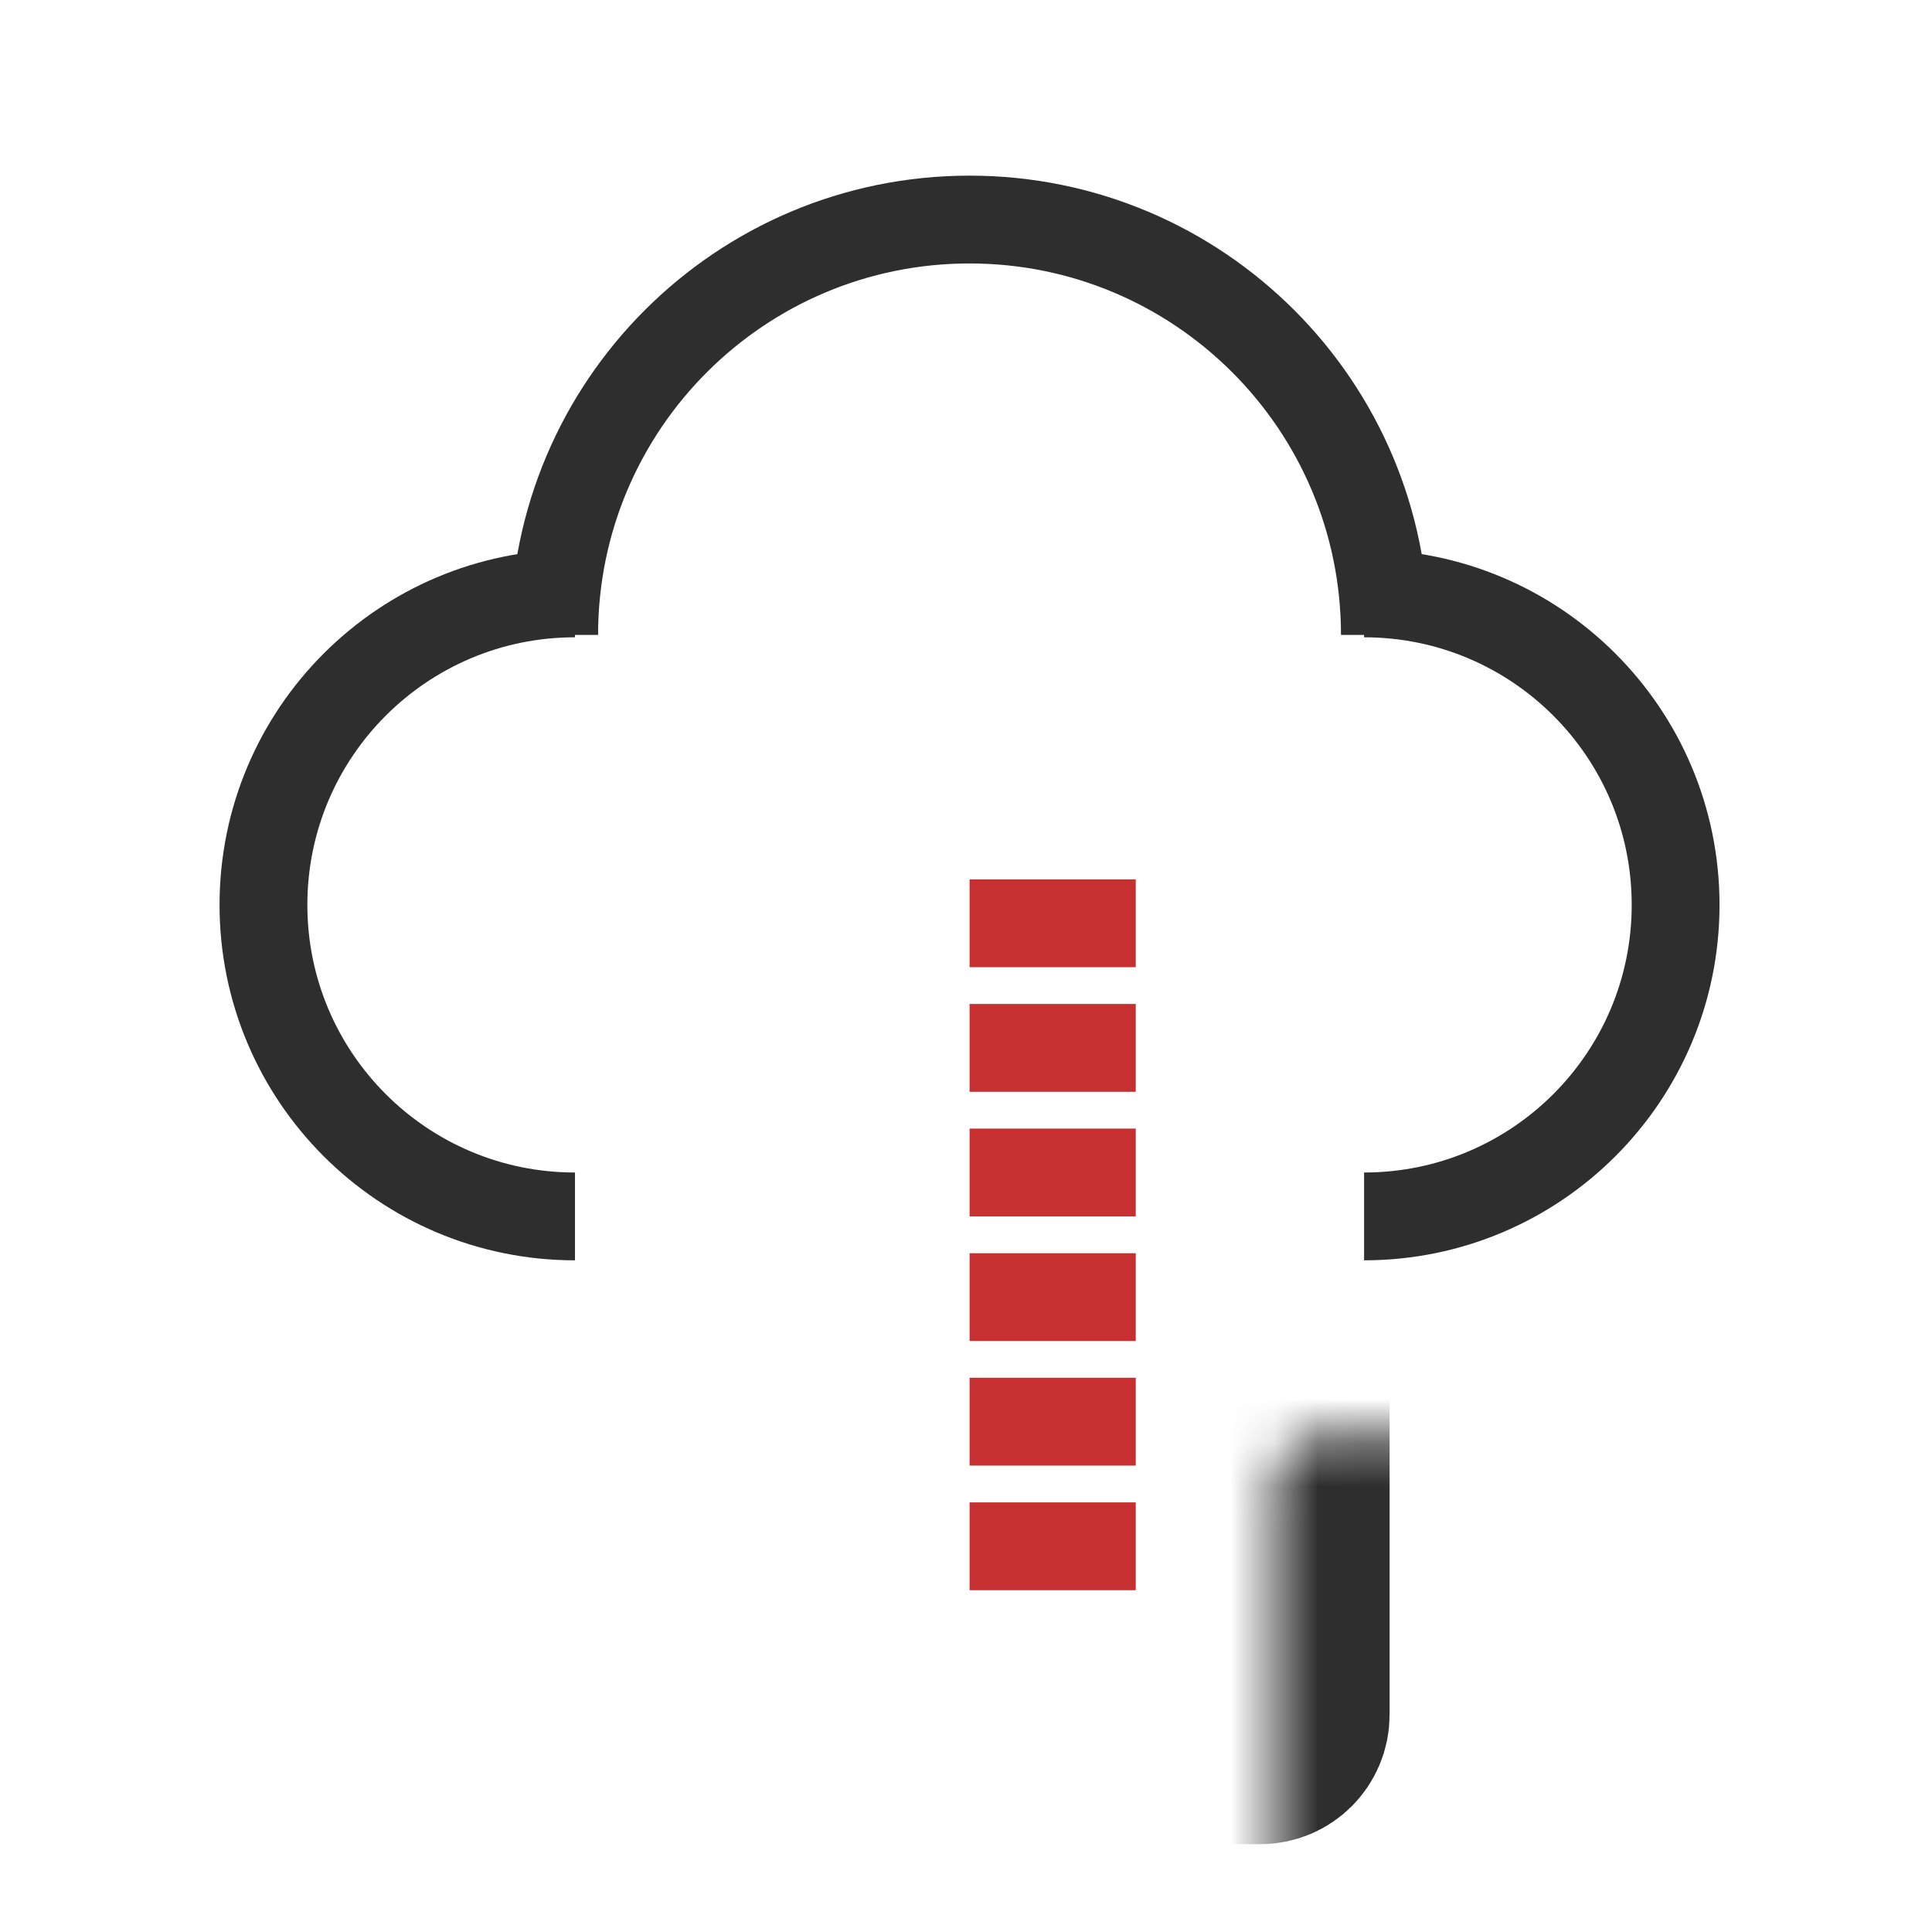
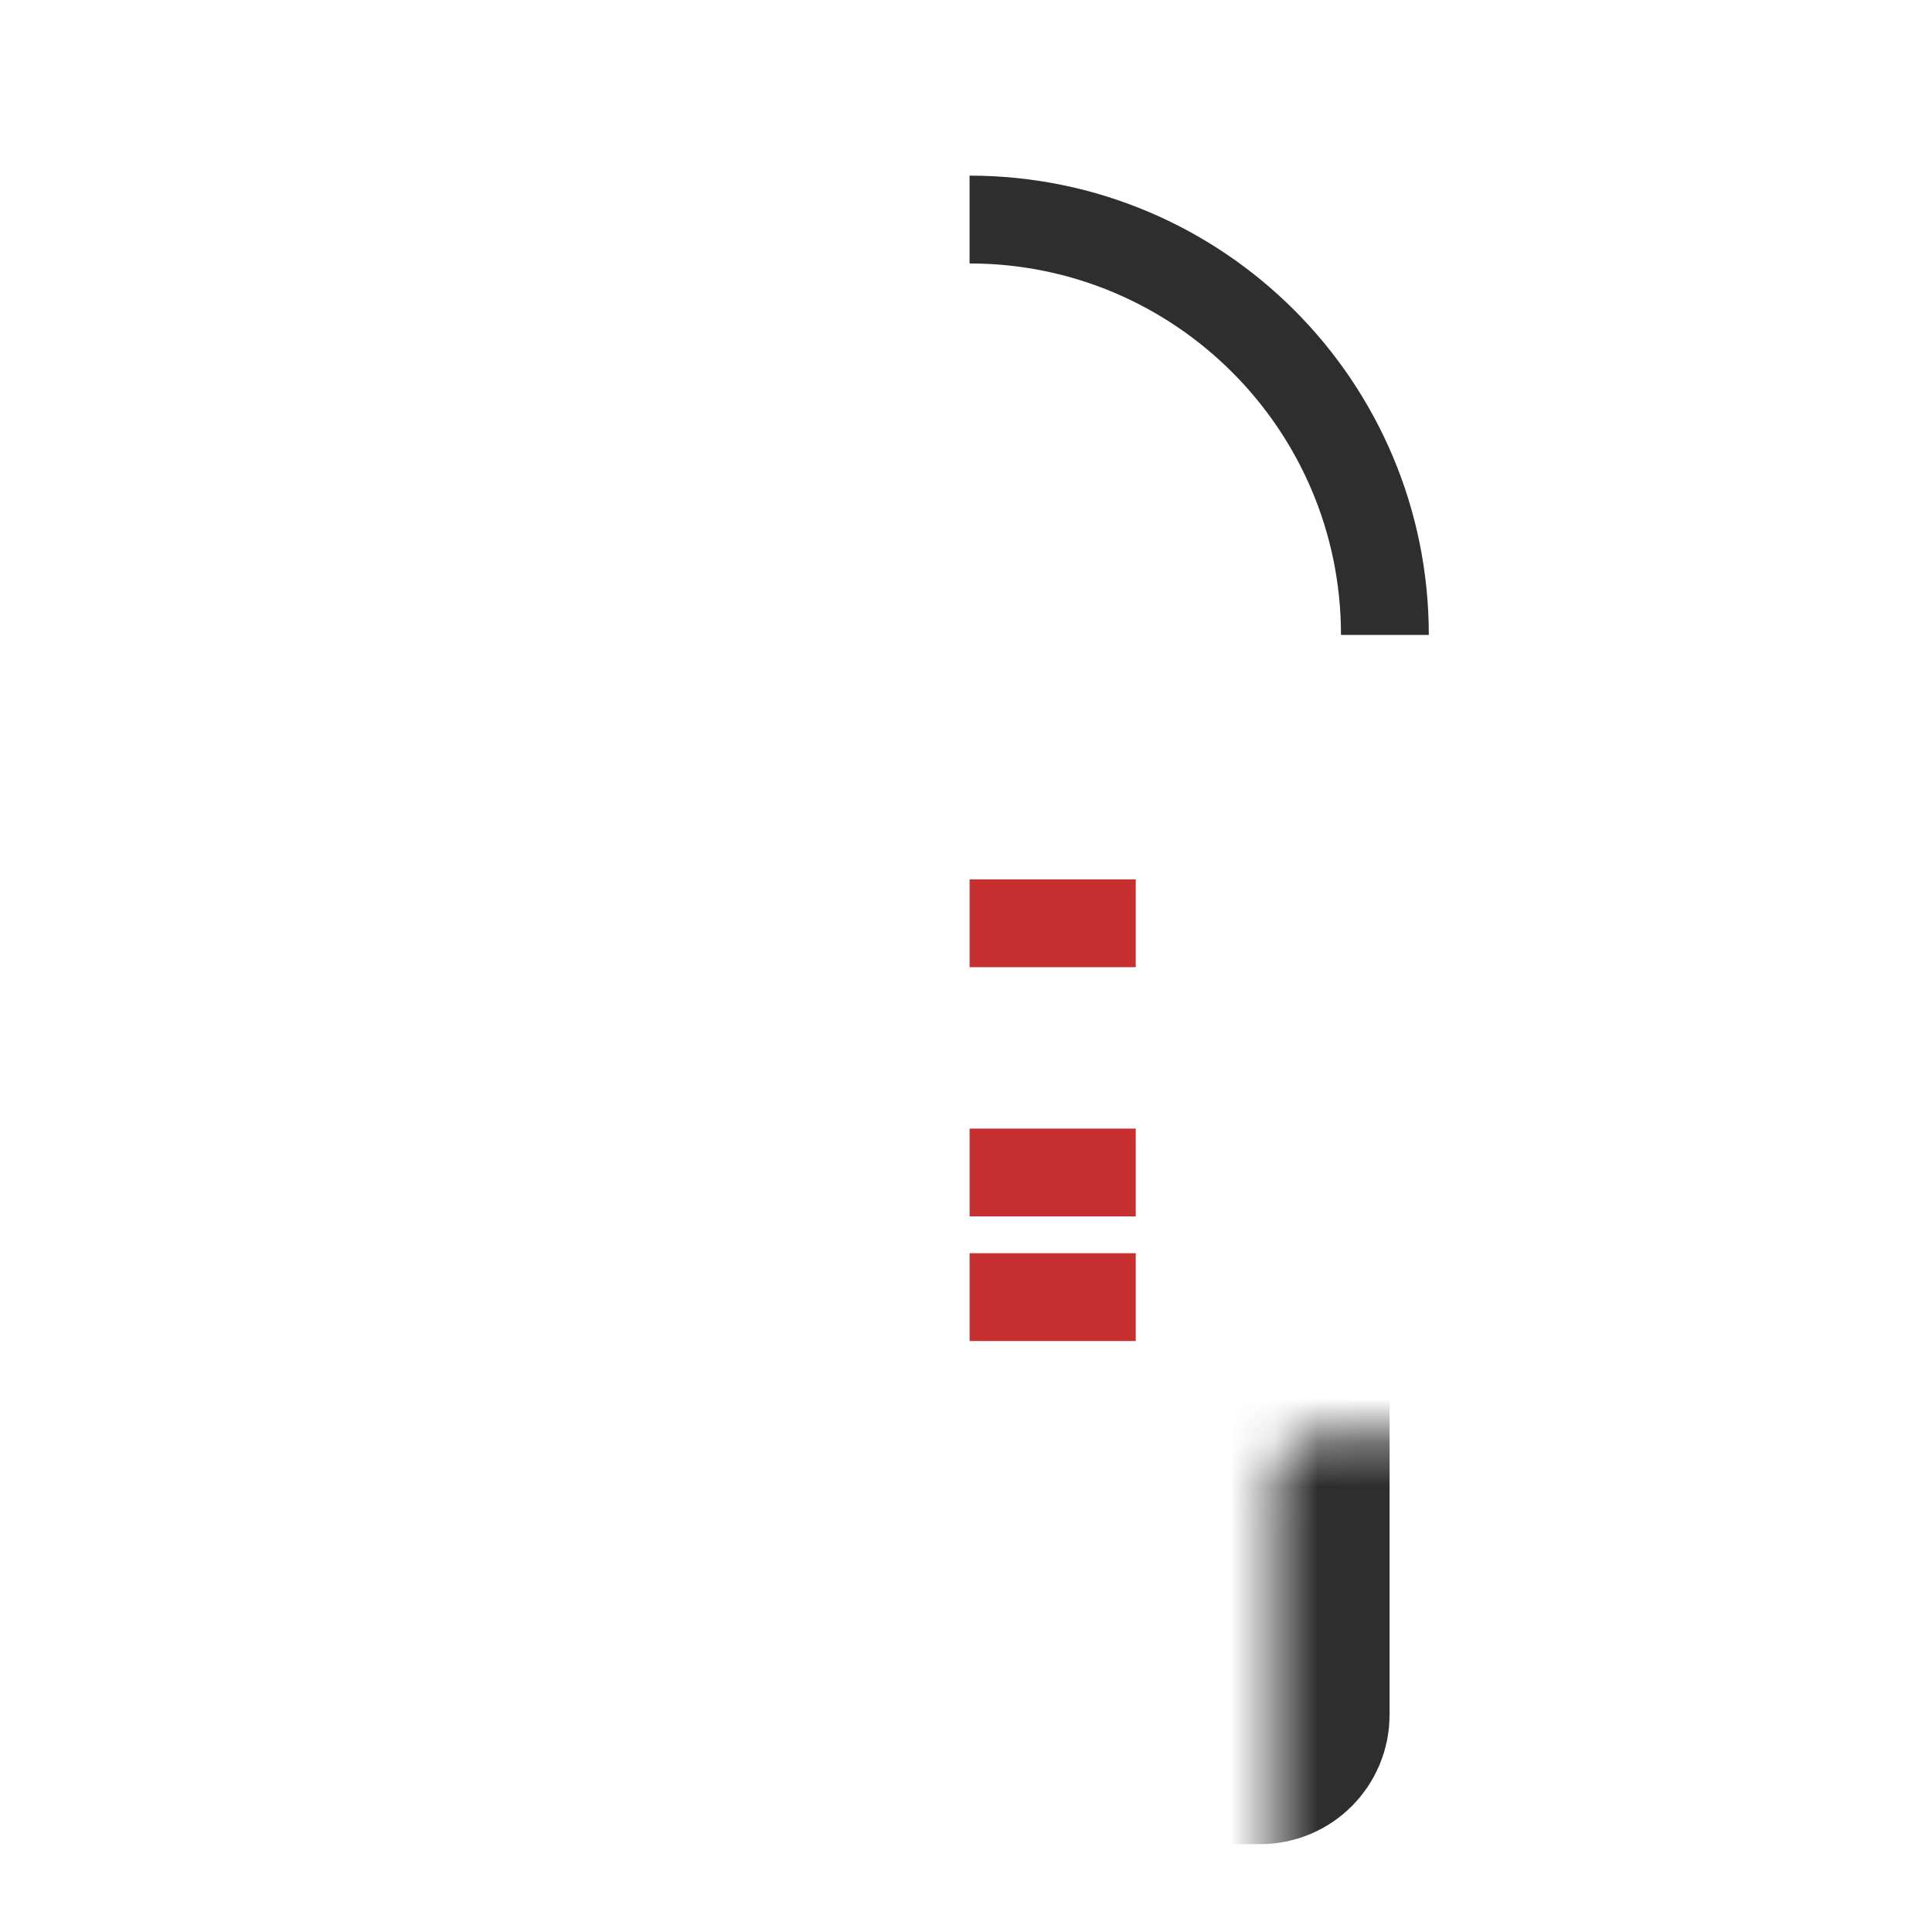
<svg xmlns="http://www.w3.org/2000/svg" width="44" height="44" viewBox="0 0 44 44" fill="none">
  <mask id="path-1-inside-1_67192_11907" fill="white">
    <rect x="14.512" y="16.351" width="15.135" height="23.649" rx="0.946" />
  </mask>
  <rect x="14.512" y="16.351" width="15.135" height="23.649" rx="0.946" stroke="#2E2E2E" stroke-width="4" mask="url(#path-1-inside-1_67192_11907)" />
  <line x1="22.082" y1="21.027" x2="25.866" y2="21.027" stroke="#C63031" stroke-width="2" />
  <line x1="22.082" y1="29.541" x2="25.866" y2="29.541" stroke="#C63031" stroke-width="2" />
-   <line x1="22.082" y1="23.865" x2="25.866" y2="23.865" stroke="#C63031" stroke-width="2" />
-   <line x1="22.082" y1="32.378" x2="25.866" y2="32.378" stroke="#C63031" stroke-width="2" />
  <line x1="22.082" y1="26.703" x2="25.866" y2="26.703" stroke="#C63031" stroke-width="2" />
-   <line x1="22.082" y1="35.216" x2="25.866" y2="35.216" stroke="#C63031" stroke-width="2" />
-   <path d="M13.095 27.703C9.176 27.703 6 24.526 6 20.608C6 16.69 9.176 13.514 13.095 13.514" stroke="#2E2E2E" stroke-width="2" />
-   <path d="M31.066 27.703C34.985 27.703 38.161 24.526 38.161 20.608C38.161 16.69 34.985 13.514 31.066 13.514" stroke="#2E2E2E" stroke-width="2" />
-   <path d="M31.54 14.46C31.54 9.235 27.305 5 22.081 5C16.856 5 12.621 9.235 12.621 14.46" stroke="#2E2E2E" stroke-width="2" />
+   <path d="M31.54 14.46C31.54 9.235 27.305 5 22.081 5" stroke="#2E2E2E" stroke-width="2" />
</svg>